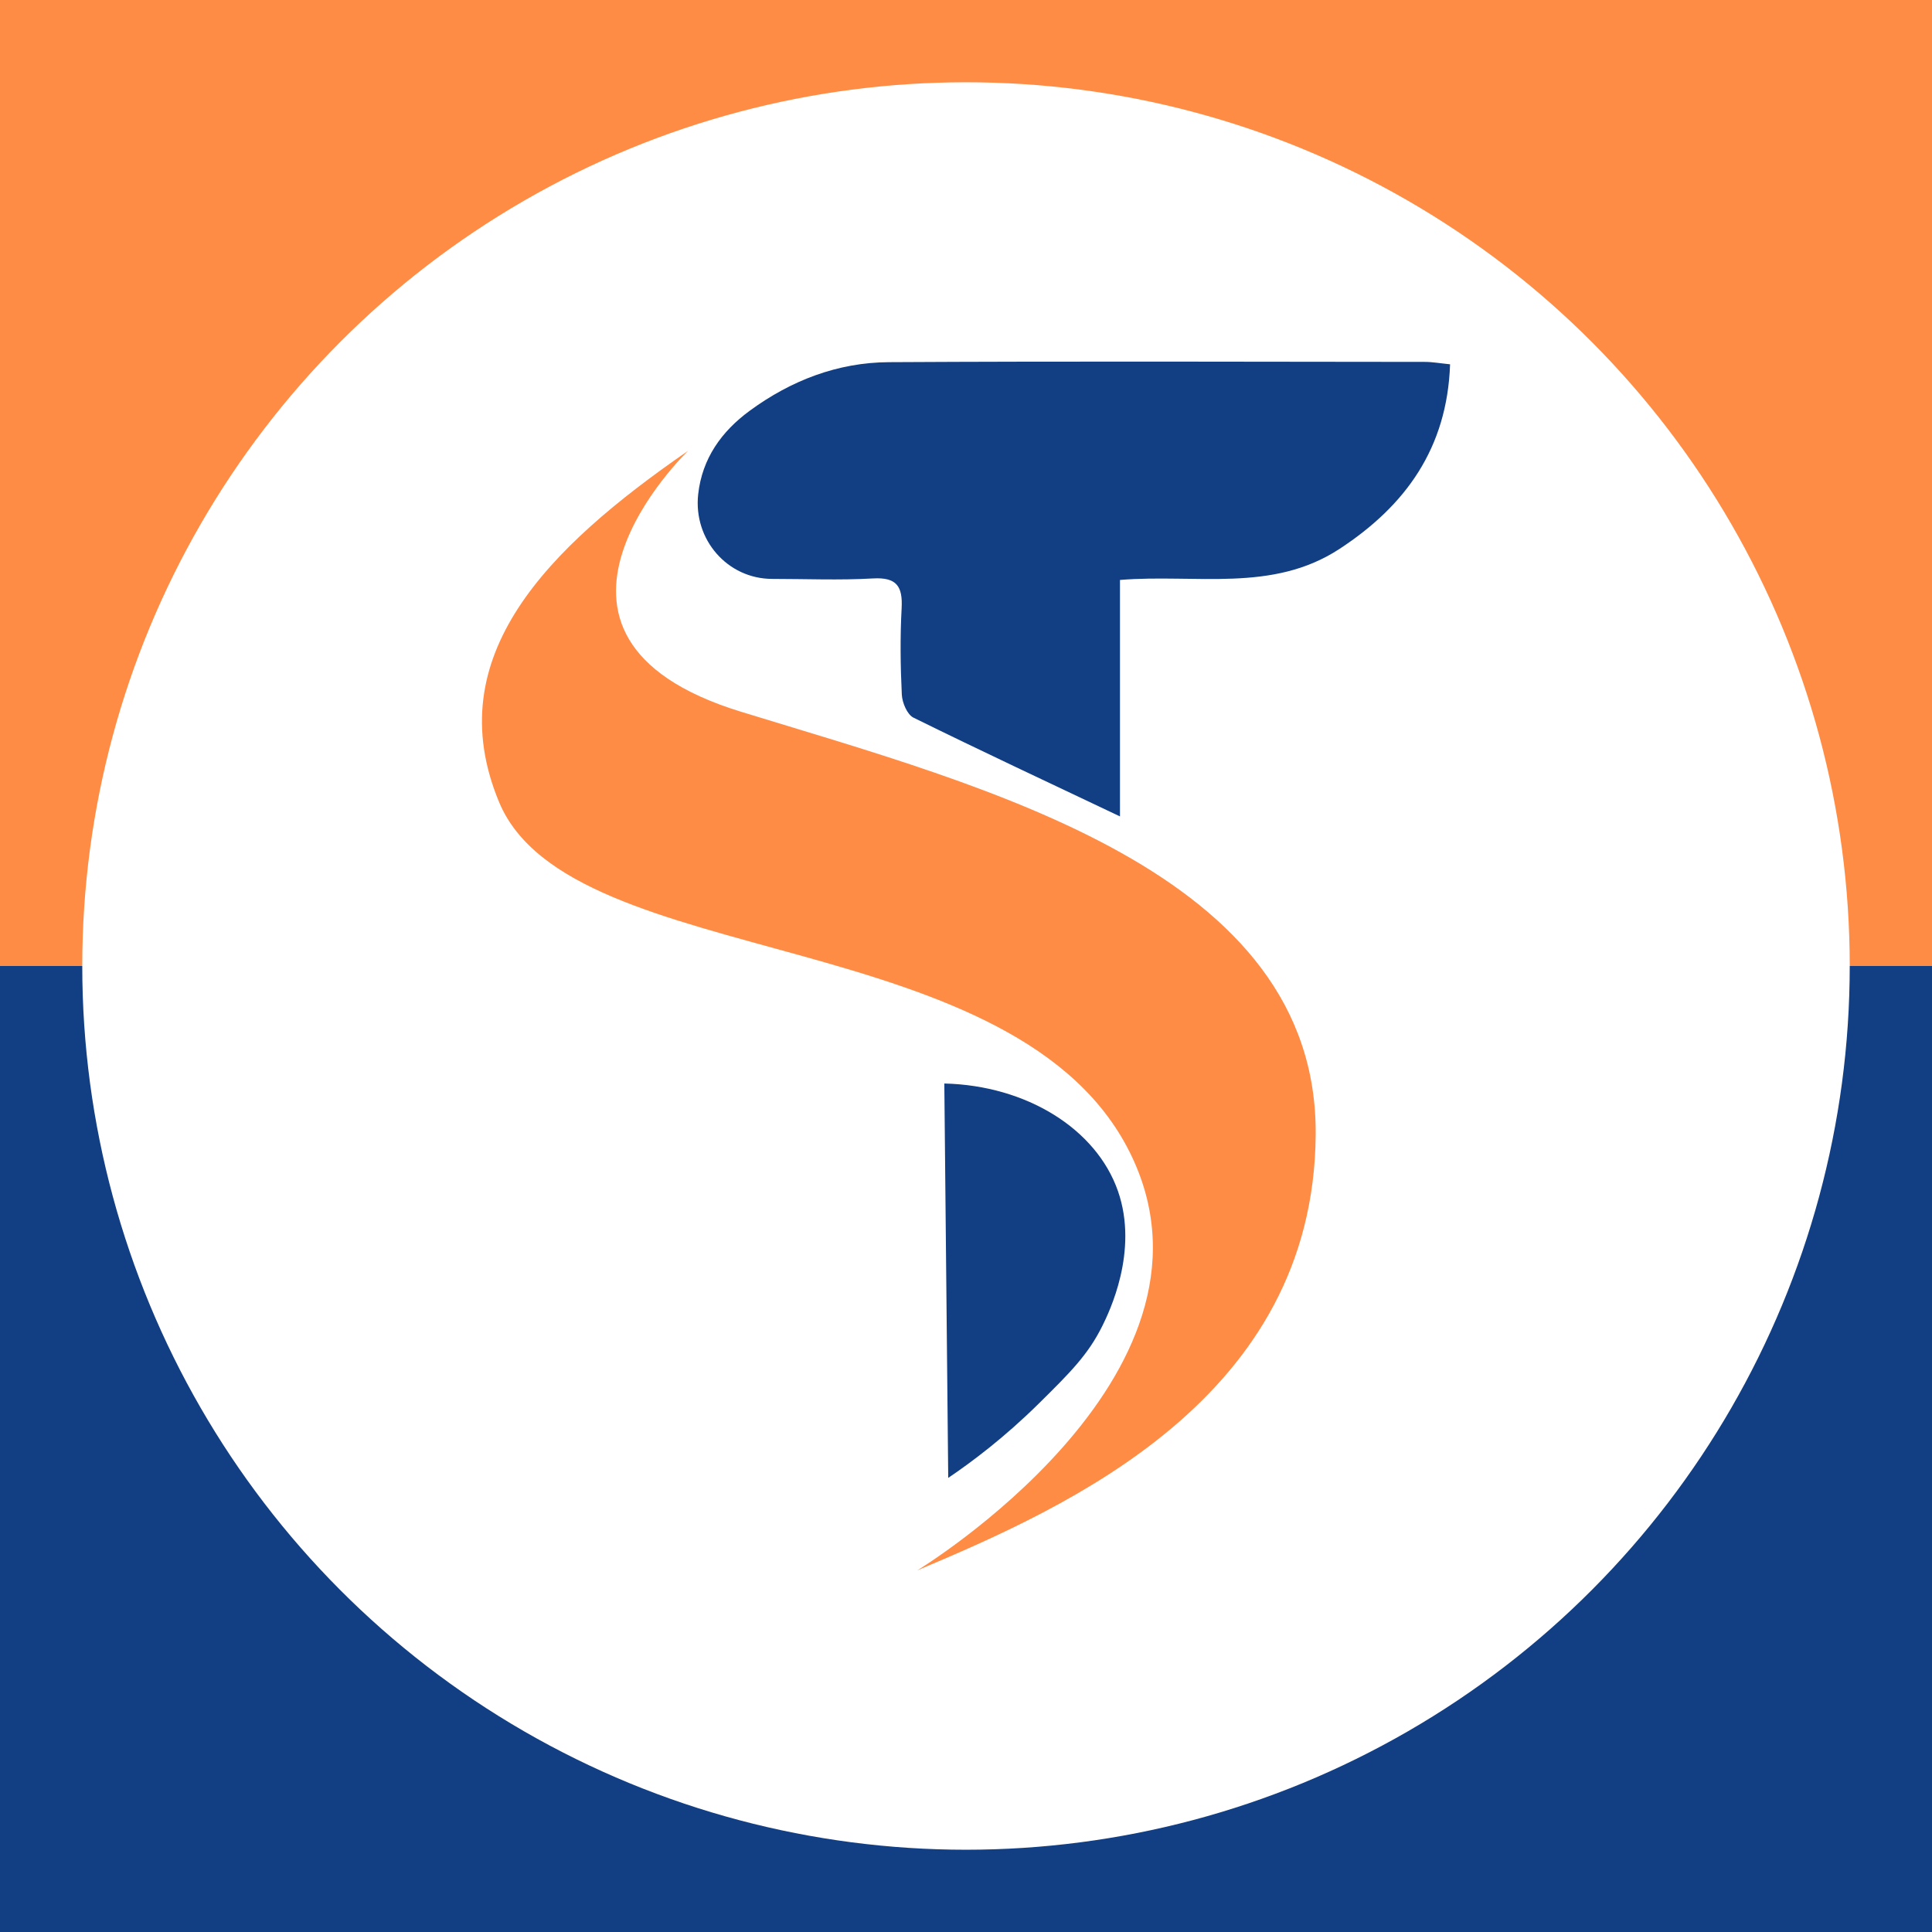
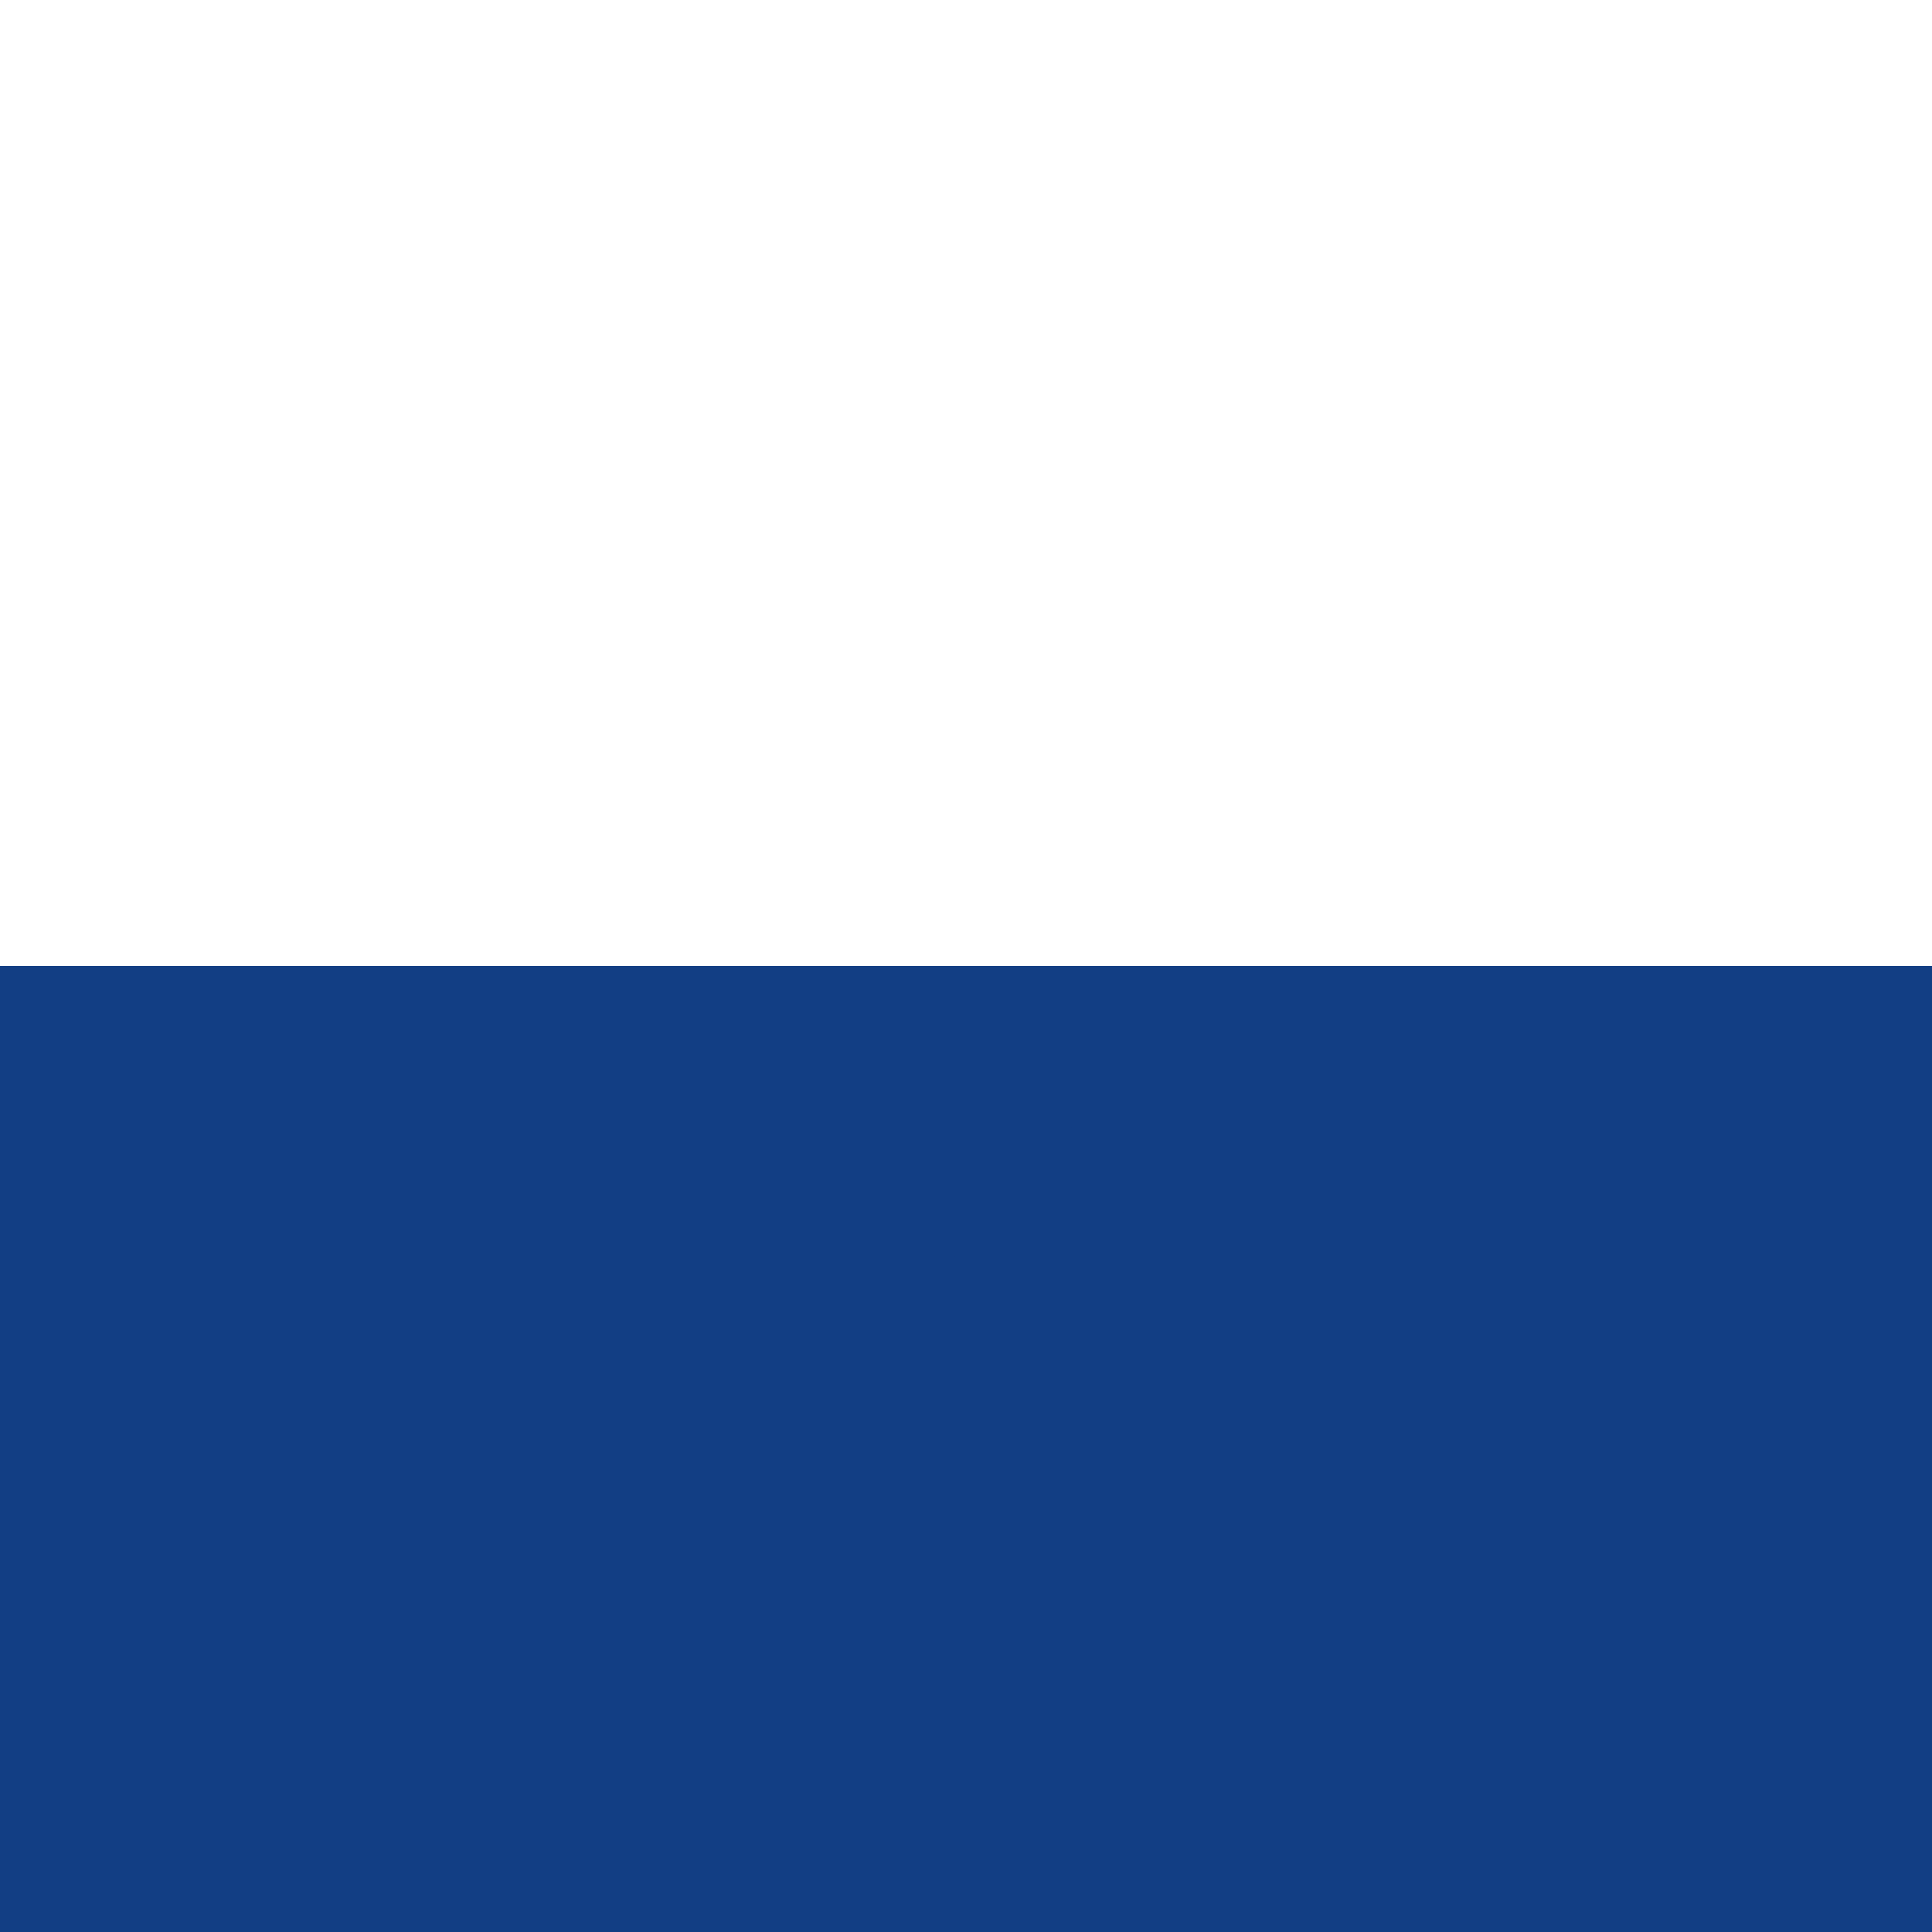
<svg xmlns="http://www.w3.org/2000/svg" version="1.1" x="0px" y="0px" viewBox="0 0 500 500" style="enable-background:new 0 0 500 500;" xml:space="preserve">
  <style type="text/css">
	.st0{fill:#FF8C45;}
	.st1{fill:#FFFFFF;}
	.st2{fill:url(#SVGID_1_);}
	.st3{fill:url(#SVGID_2_);}
	.st4{fill:url(#SVGID_3_);}
	.st5{opacity:0.4;fill:url(#SVGID_4_);}
	.st6{opacity:0.4;fill:url(#SVGID_5_);}
	.st7{fill:url(#SVGID_6_);}
	.st8{fill:url(#SVGID_7_);}
	.st9{fill:url(#SVGID_8_);}
	.st10{fill:#900BA8;}
	.st11{fill:#123E84;}
	.st12{fill:#FC3D57;}
	.st13{fill:#FFFFFF;stroke:#900BA8;stroke-width:0.25;stroke-miterlimit:10;}
	.st14{fill:url(#SVGID_9_);}
	.st15{fill:url(#SVGID_10_);}
	.st16{fill:url(#SVGID_11_);}
	.st17{opacity:0.4;fill:url(#SVGID_12_);}
	.st18{opacity:0.4;fill:url(#SVGID_13_);}
	.st19{fill:url(#SVGID_14_);}
	.st20{fill:url(#SVGID_15_);}
	.st21{fill:url(#SVGID_16_);}
	.st22{fill:url(#SVGID_17_);}
	.st23{fill:url(#SVGID_18_);}
	.st24{fill:url(#SVGID_19_);}
	.st25{opacity:0.4;fill:url(#SVGID_20_);}
	.st26{opacity:0.4;fill:url(#SVGID_21_);}
	.st27{fill:url(#SVGID_22_);}
	.st28{fill:url(#SVGID_23_);}
	.st29{fill:url(#SVGID_24_);}
</style>
  <g id="BACKGROUND">
</g>
  <g id="OBJECTS">
</g>
  <g id="TEXTS">
-     <rect x="0" class="st0" width="500" height="500" />
    <rect x="0" y="250" class="st11" width="500" height="250" />
    <g>
-       <circle class="st1" cx="250" cy="250" r="228.71" />
      <g>
        <g>
-           <path class="st11" d="M375.28,94.28c-0.75,21.68-11.49,36.6-28.7,47.83c-17.37,11.33-37.08,6.38-56.73,7.98      c0,20.24,0,40.17,0,61.2c-18.63-8.84-36.12-17.02-53.44-25.56c-1.63-0.8-2.91-3.86-3.02-5.94c-0.36-7.44-0.45-14.92-0.05-22.35      c0.31-5.68-1.26-8.09-7.41-7.74c-8.67,0.5-17.39,0.12-26.09,0.12c-11.54-0.01-20.44-10.13-19.15-21.91      c1.02-9.25,6.05-16.26,13.3-21.58c10.67-7.84,22.79-12.53,36.04-12.6c46.22-0.26,92.45-0.11,138.67-0.07      C370.64,93.65,372.57,94.01,375.28,94.28z" />
-           <path class="st11" d="M244.39,280.41c21.27,0.51,39.31,11.73,44.93,27.82c5.46,15.63-2.34,31.46-3.98,34.81      c-3.72,7.55-8.4,12.19-16.41,20.11c-8.96,8.86-17.38,15.17-23.53,19.33C245.06,348.45,244.73,314.43,244.39,280.41z" />
+           <path class="st11" d="M244.39,280.41c21.27,0.51,39.31,11.73,44.93,27.82c5.46,15.63-2.34,31.46-3.98,34.81      c-3.72,7.55-8.4,12.19-16.41,20.11C245.06,348.45,244.73,314.43,244.39,280.41z" />
        </g>
-         <path class="st0" d="M178.09,116.66c0,0-49.99,47.98,13.65,67.53c63.64,19.56,149.31,41.38,148.76,109.51     c-0.55,68.13-63.75,96.12-103.14,112.73c0,0,82.39-49.92,55.67-106.88c-28.73-61.24-145.4-47.4-163.89-92.02     C113.52,169.87,141.64,141.83,178.09,116.66z" />
      </g>
    </g>
  </g>
</svg>